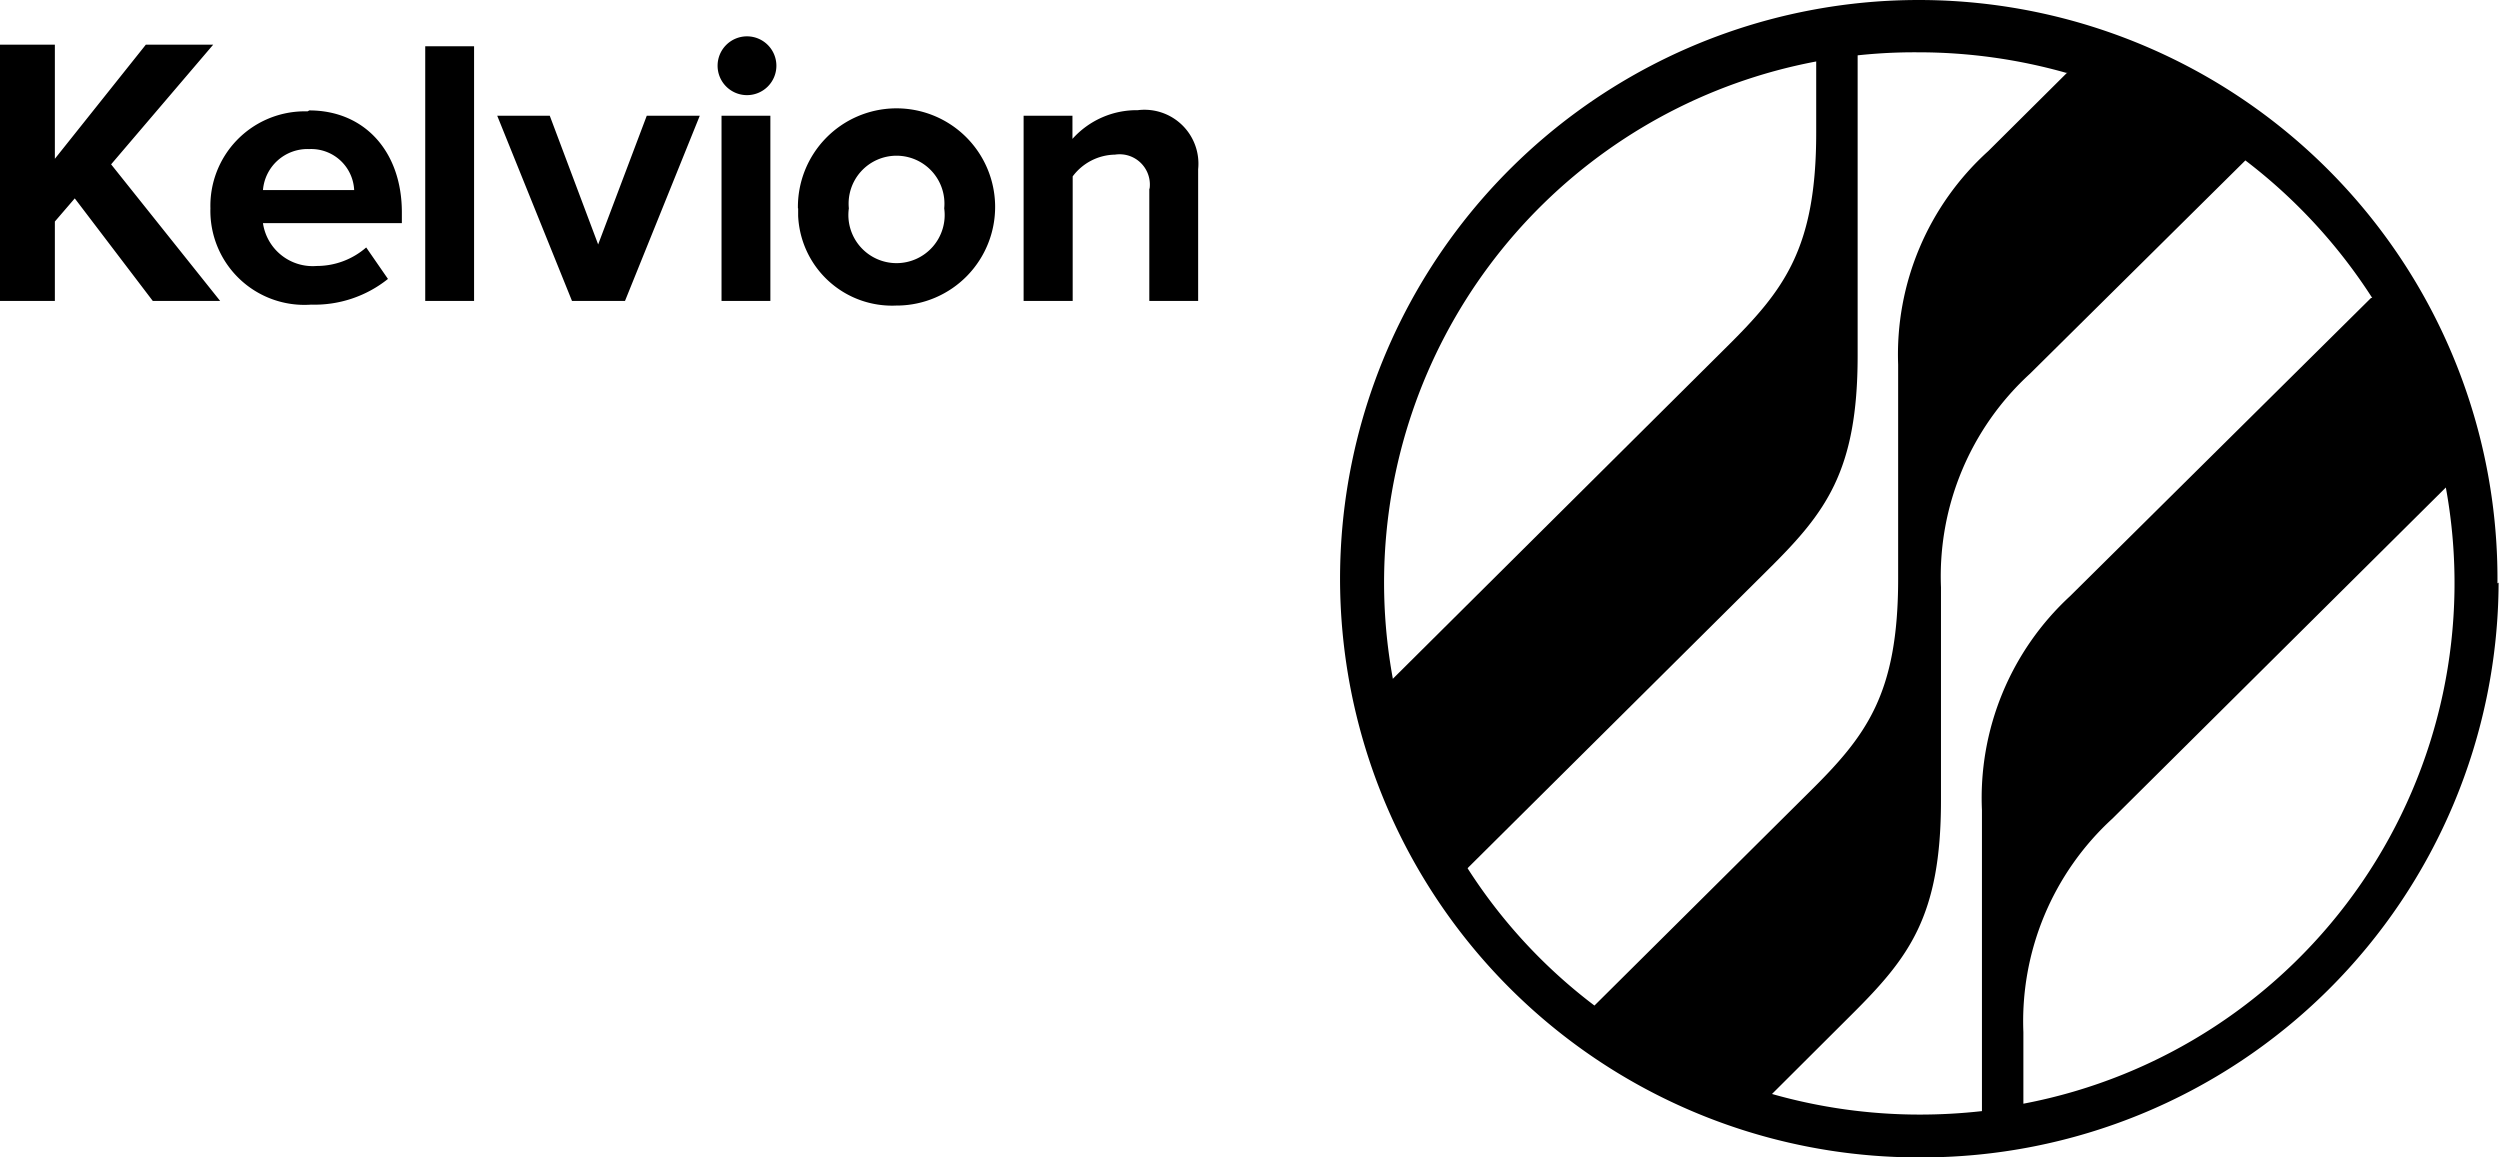
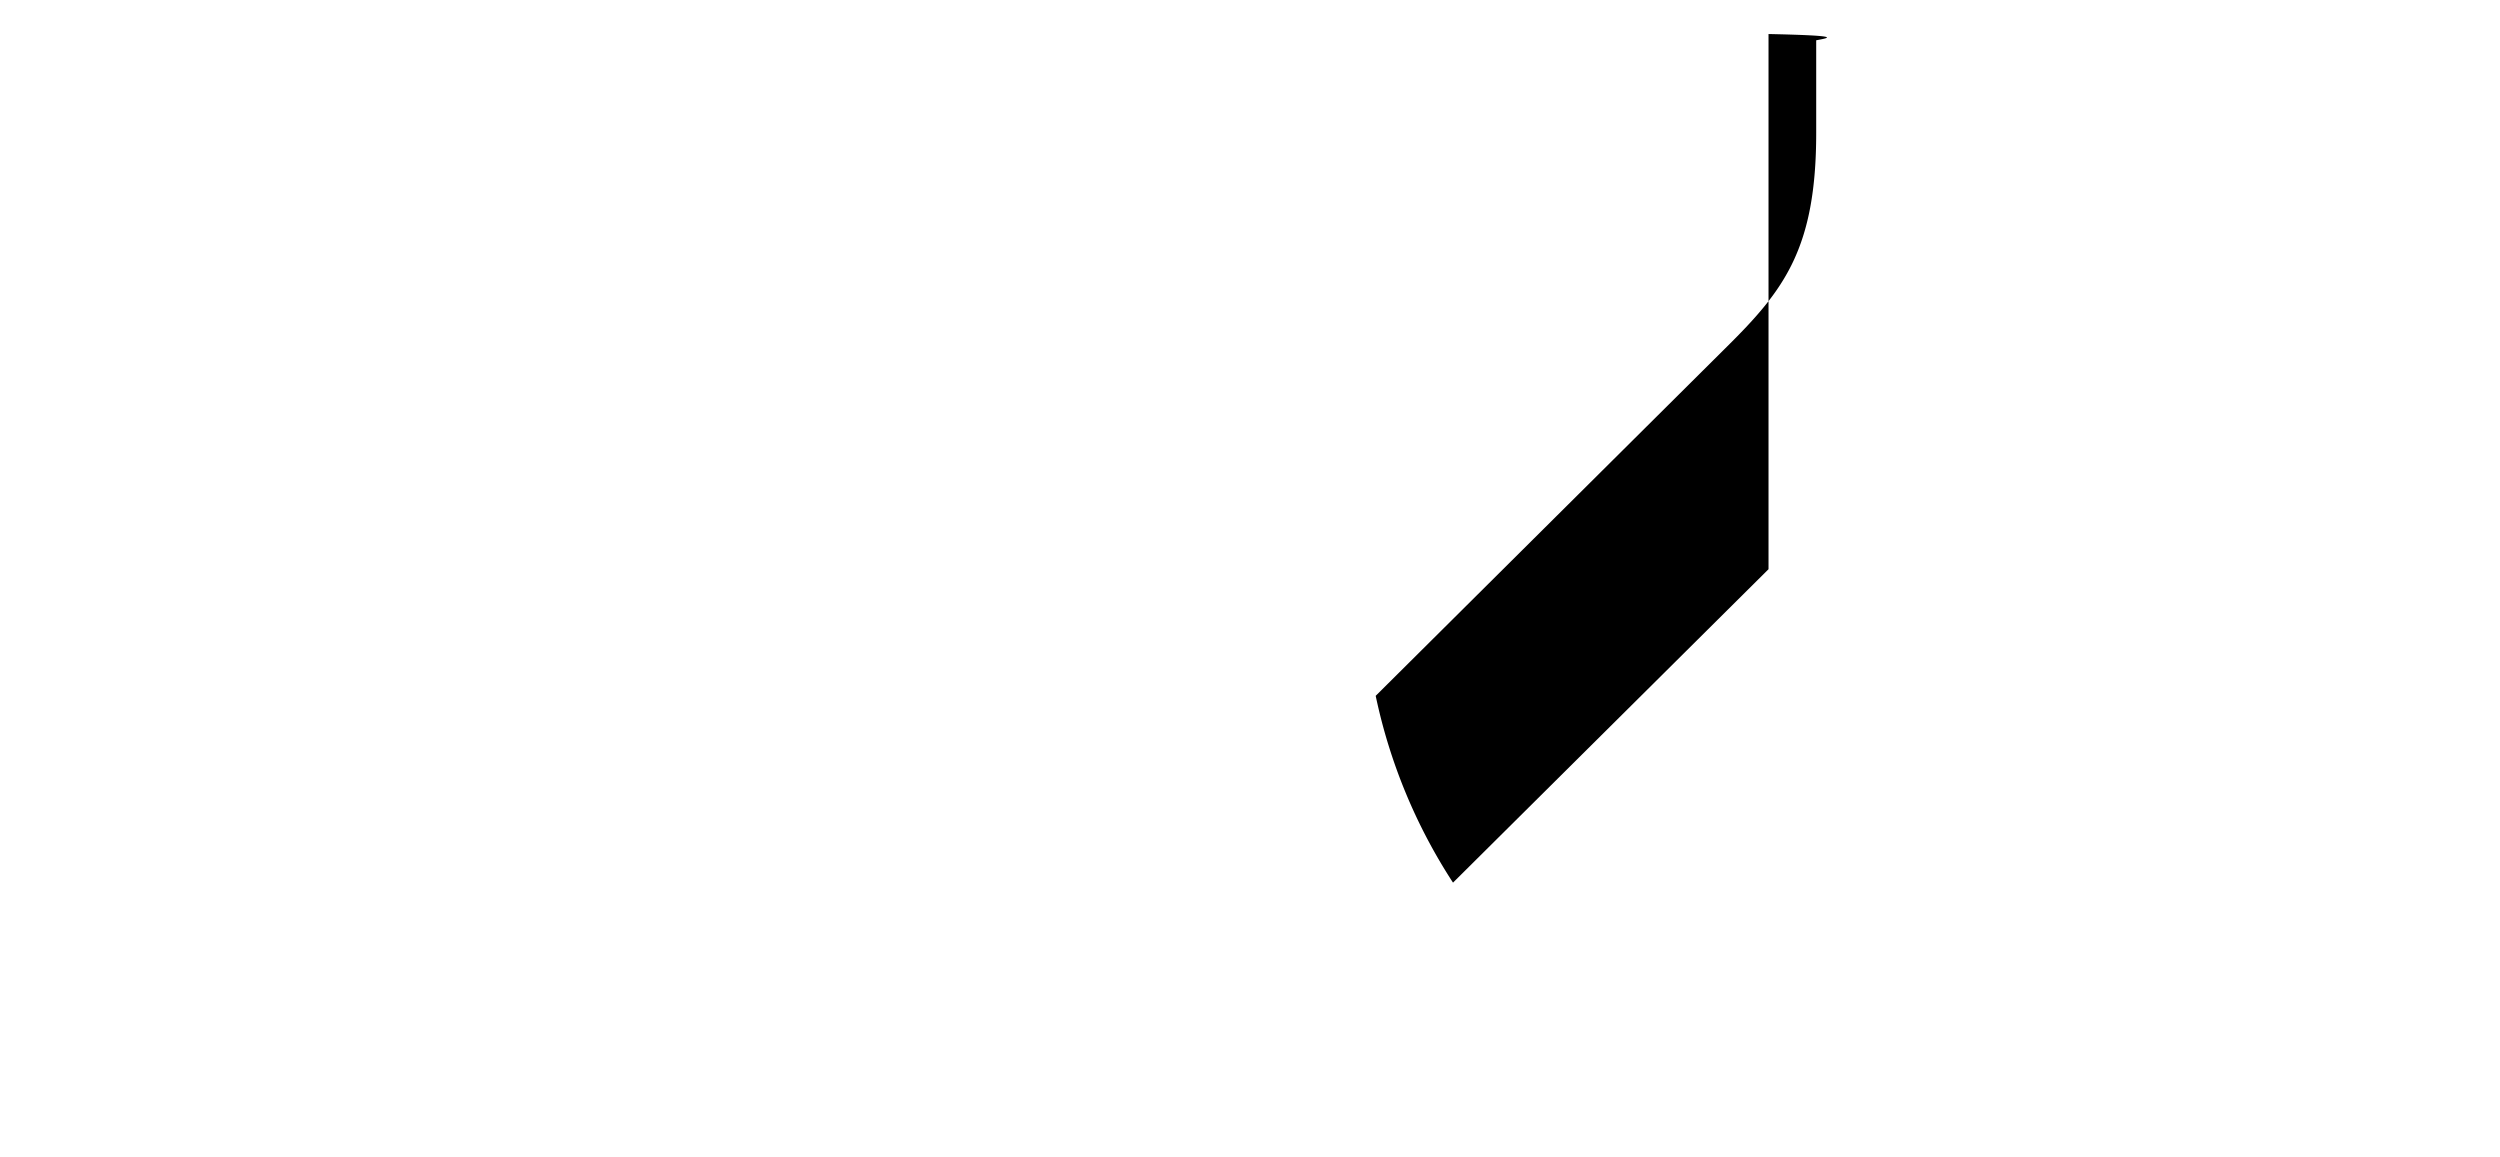
<svg xmlns="http://www.w3.org/2000/svg" id="Ebene_1" data-name="Ebene 1" viewBox="0 0 108 50">
  <defs>
    <style>.cls-1{fill-rule:evenodd;}</style>
  </defs>
  <title>logo_pt_white Kopie 9</title>
-   <path id="gelb" class="cls-1" d="M78.46,1.74v4c0,5-1.39,6.79-3.85,9.23L59.43,30.06a23.73,23.73,0,0,0,3.34,8.07L76.4,24.59c2.46-2.44,3.85-4.22,3.85-9.22V1.47C79.64,1.54,79.05,1.63,78.46,1.74Z" />
-   <path id="schwarz" class="cls-1" d="M105.66,21.06A22.89,22.89,0,0,1,87.41,47.68V44.59a11.87,11.87,0,0,1,3.85-9.23Zm-3.23-8.19-13,12.88A11.86,11.86,0,0,0,85.62,35V48a24.12,24.12,0,0,1-2.69.15,23.34,23.34,0,0,1-6.38-.89L80,43.82c2.46-2.45,3.85-4.23,3.85-9.23V25.37a11.86,11.86,0,0,1,3.85-9.23L97,6.93a23.3,23.3,0,0,1,5.48,5.94M89.32,3.12,85.89,6.53A11.84,11.84,0,0,0,82,15.75V25c0,5-1.38,6.79-3.85,9.23l-9.27,9.21a22.91,22.91,0,0,1,14-41.18,23.42,23.42,0,0,1,6.39.89m18.62,22.05A25,25,0,1,0,82.76,50h.18a24.92,24.92,0,0,0,25-24.83M6.3,1.93,2.37,6.86V1.93H0V13H2.37V9.57l.86-1L6.6,13H9.51L4.8,7.1,9.21,1.93Zm5,6.28h4a1.86,1.86,0,0,0-1.94-1.77h0a1.93,1.93,0,0,0-2,1.77m2-3.44c2.4,0,4,1.79,4,4.4v.47h-6a2.17,2.17,0,0,0,2.32,1.85,3.25,3.25,0,0,0,2.14-.8l.94,1.36a5.07,5.07,0,0,1-3.32,1.11A4.06,4.06,0,0,1,9.09,9a4.08,4.08,0,0,1,4-4.19h.2M18.36,13h2.12v-11H18.37V13Zm9.58-8-2.1,5.56L23.75,5H21.48l3.23,8H27l3.23-8Zm3.23,0h2.11v8H31.17V5ZM31,2.85a1.27,1.27,0,1,1,1.27,1.26h0A1.27,1.27,0,0,1,31,2.85M40.79,9a2.07,2.07,0,1,0-4.12,0,2.08,2.08,0,1,0,4.12,0M34.47,9a4.26,4.26,0,1,1,4.32,4.2h-.07a4.06,4.06,0,0,1-4.24-3.87c0-.11,0-.22,0-.33m15.18-.83a1.31,1.31,0,0,0-1.09-1.49,1.34,1.34,0,0,0-.4,0,2.33,2.33,0,0,0-1.83.94V13H44.22V5h2.11V6a3.72,3.72,0,0,1,2.82-1.24,2.33,2.33,0,0,1,2.61,2.55V13H49.65V8.13Z" />
+   <path id="gelb" class="cls-1" d="M78.46,1.74v4c0,5-1.39,6.79-3.85,9.23L59.43,30.06a23.73,23.73,0,0,0,3.34,8.07L76.4,24.59V1.47C79.64,1.54,79.05,1.63,78.46,1.74Z" />
</svg>